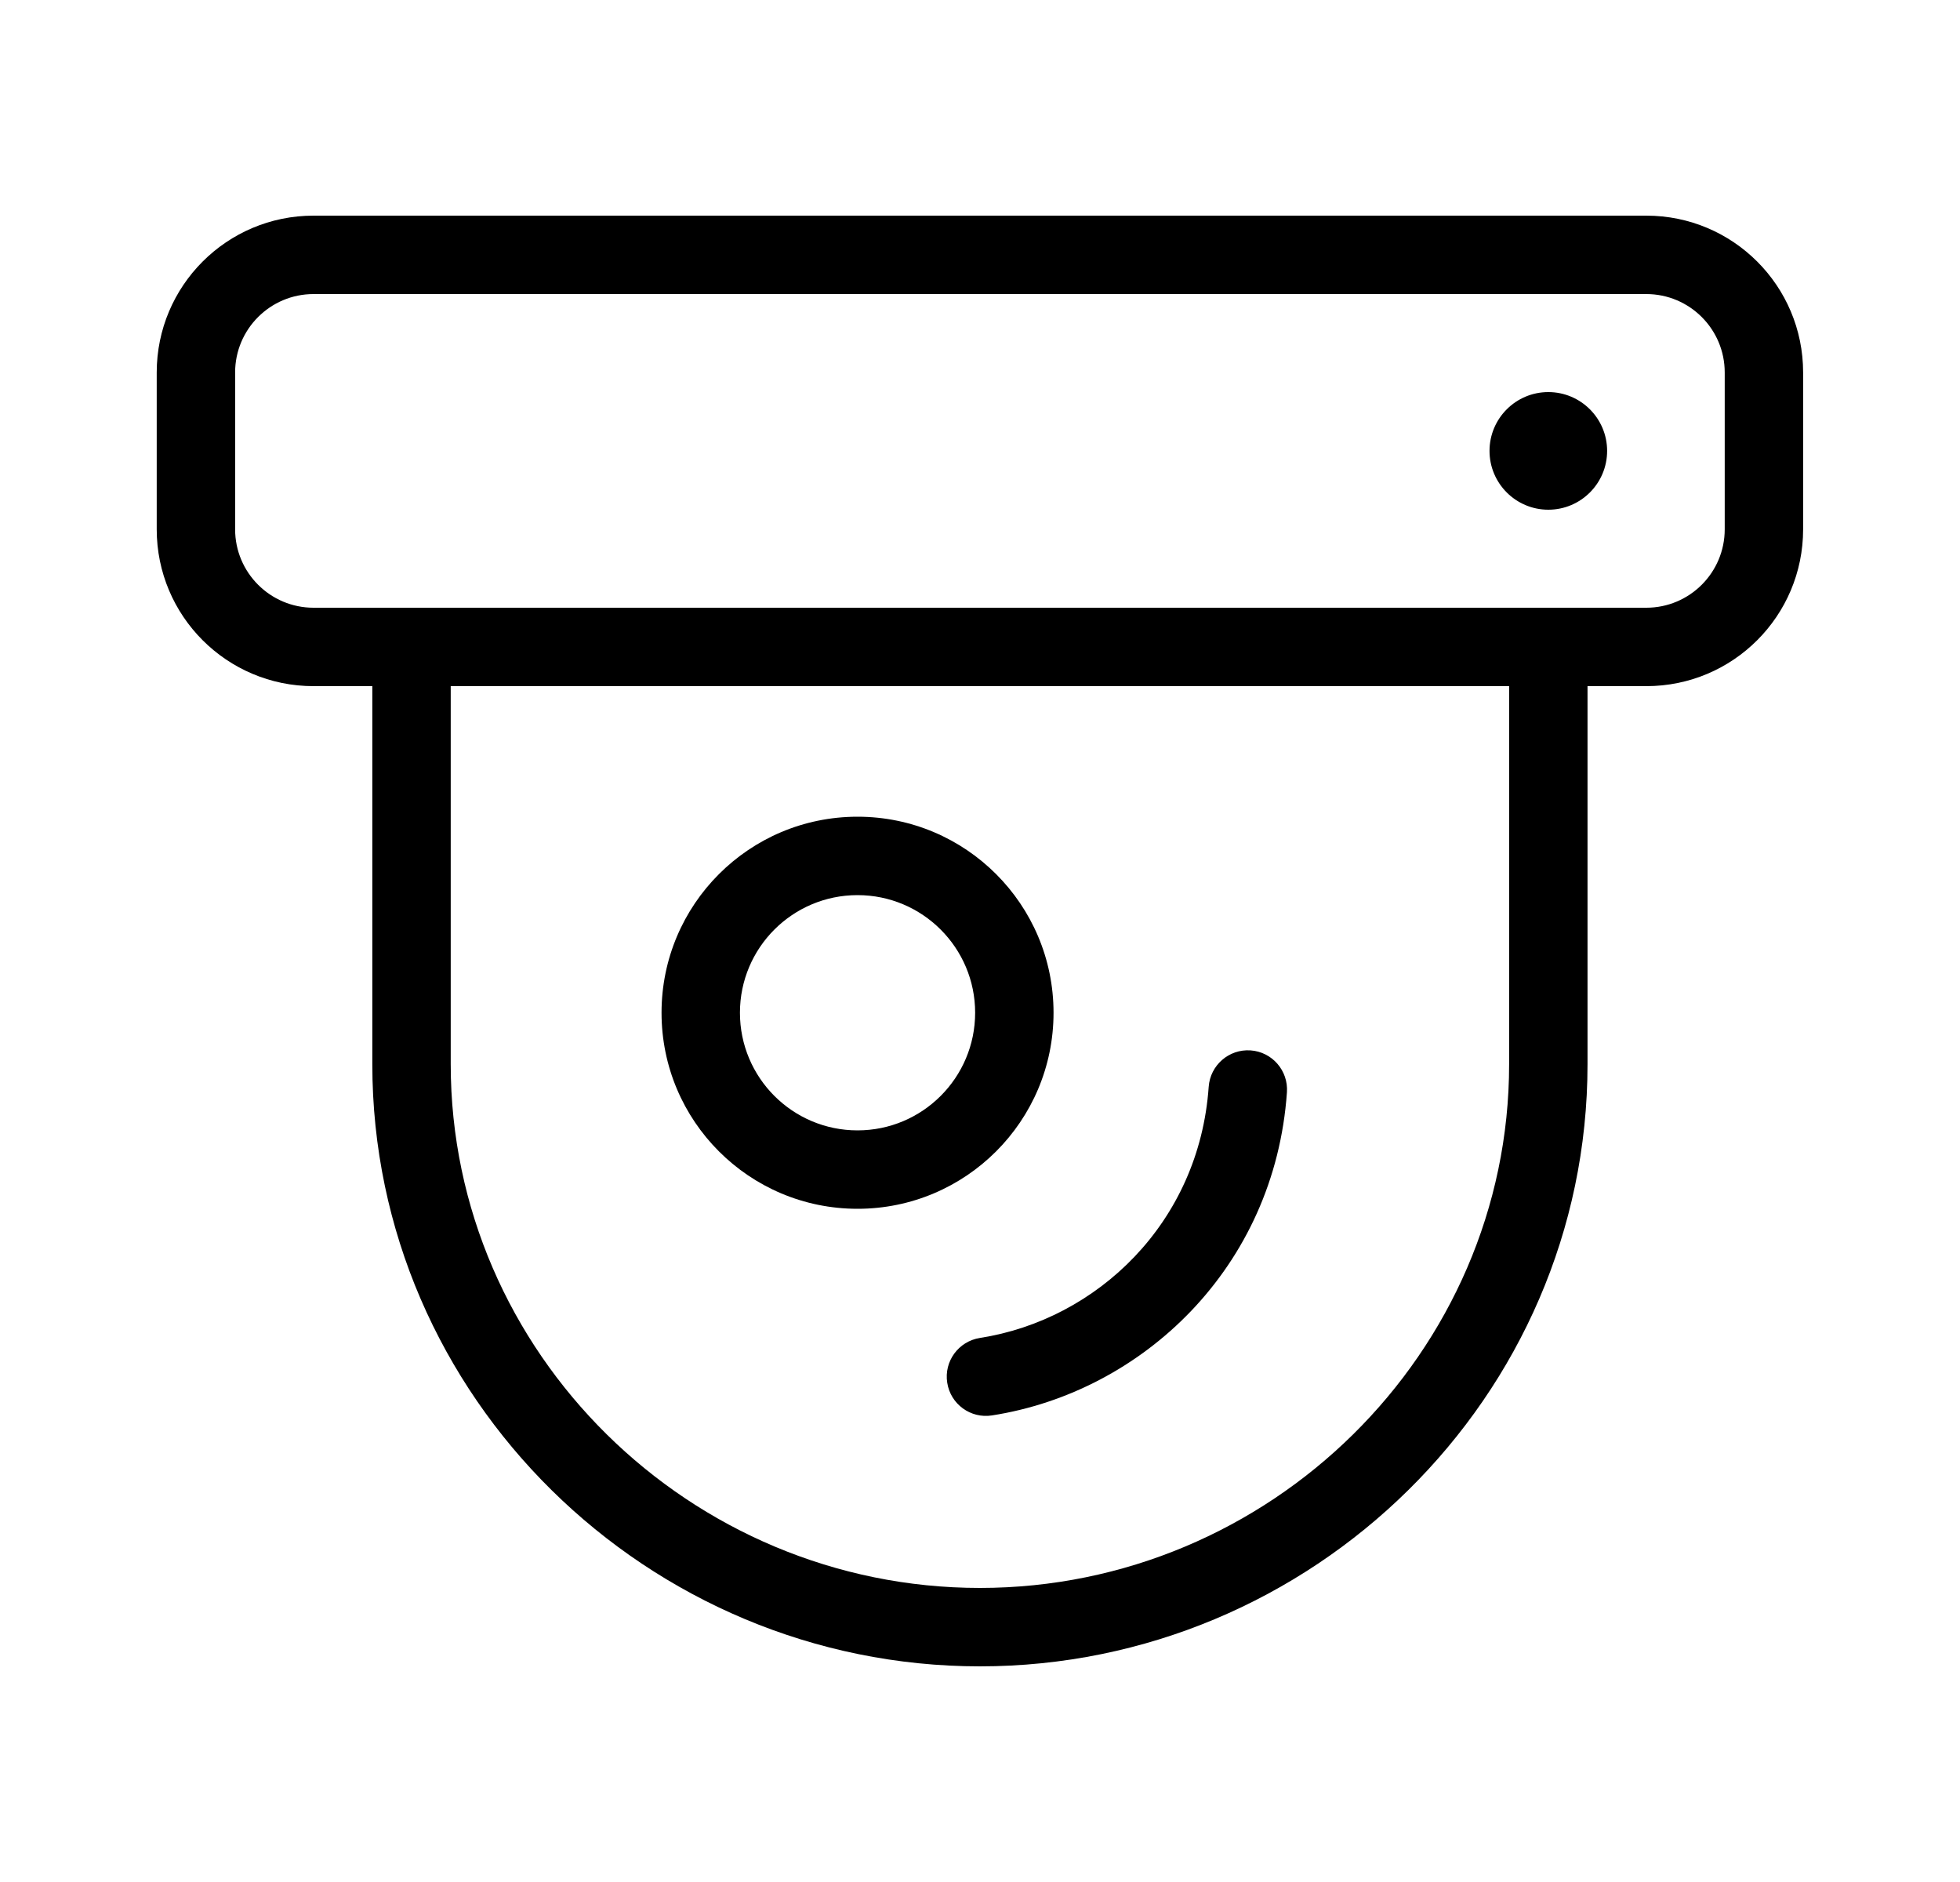
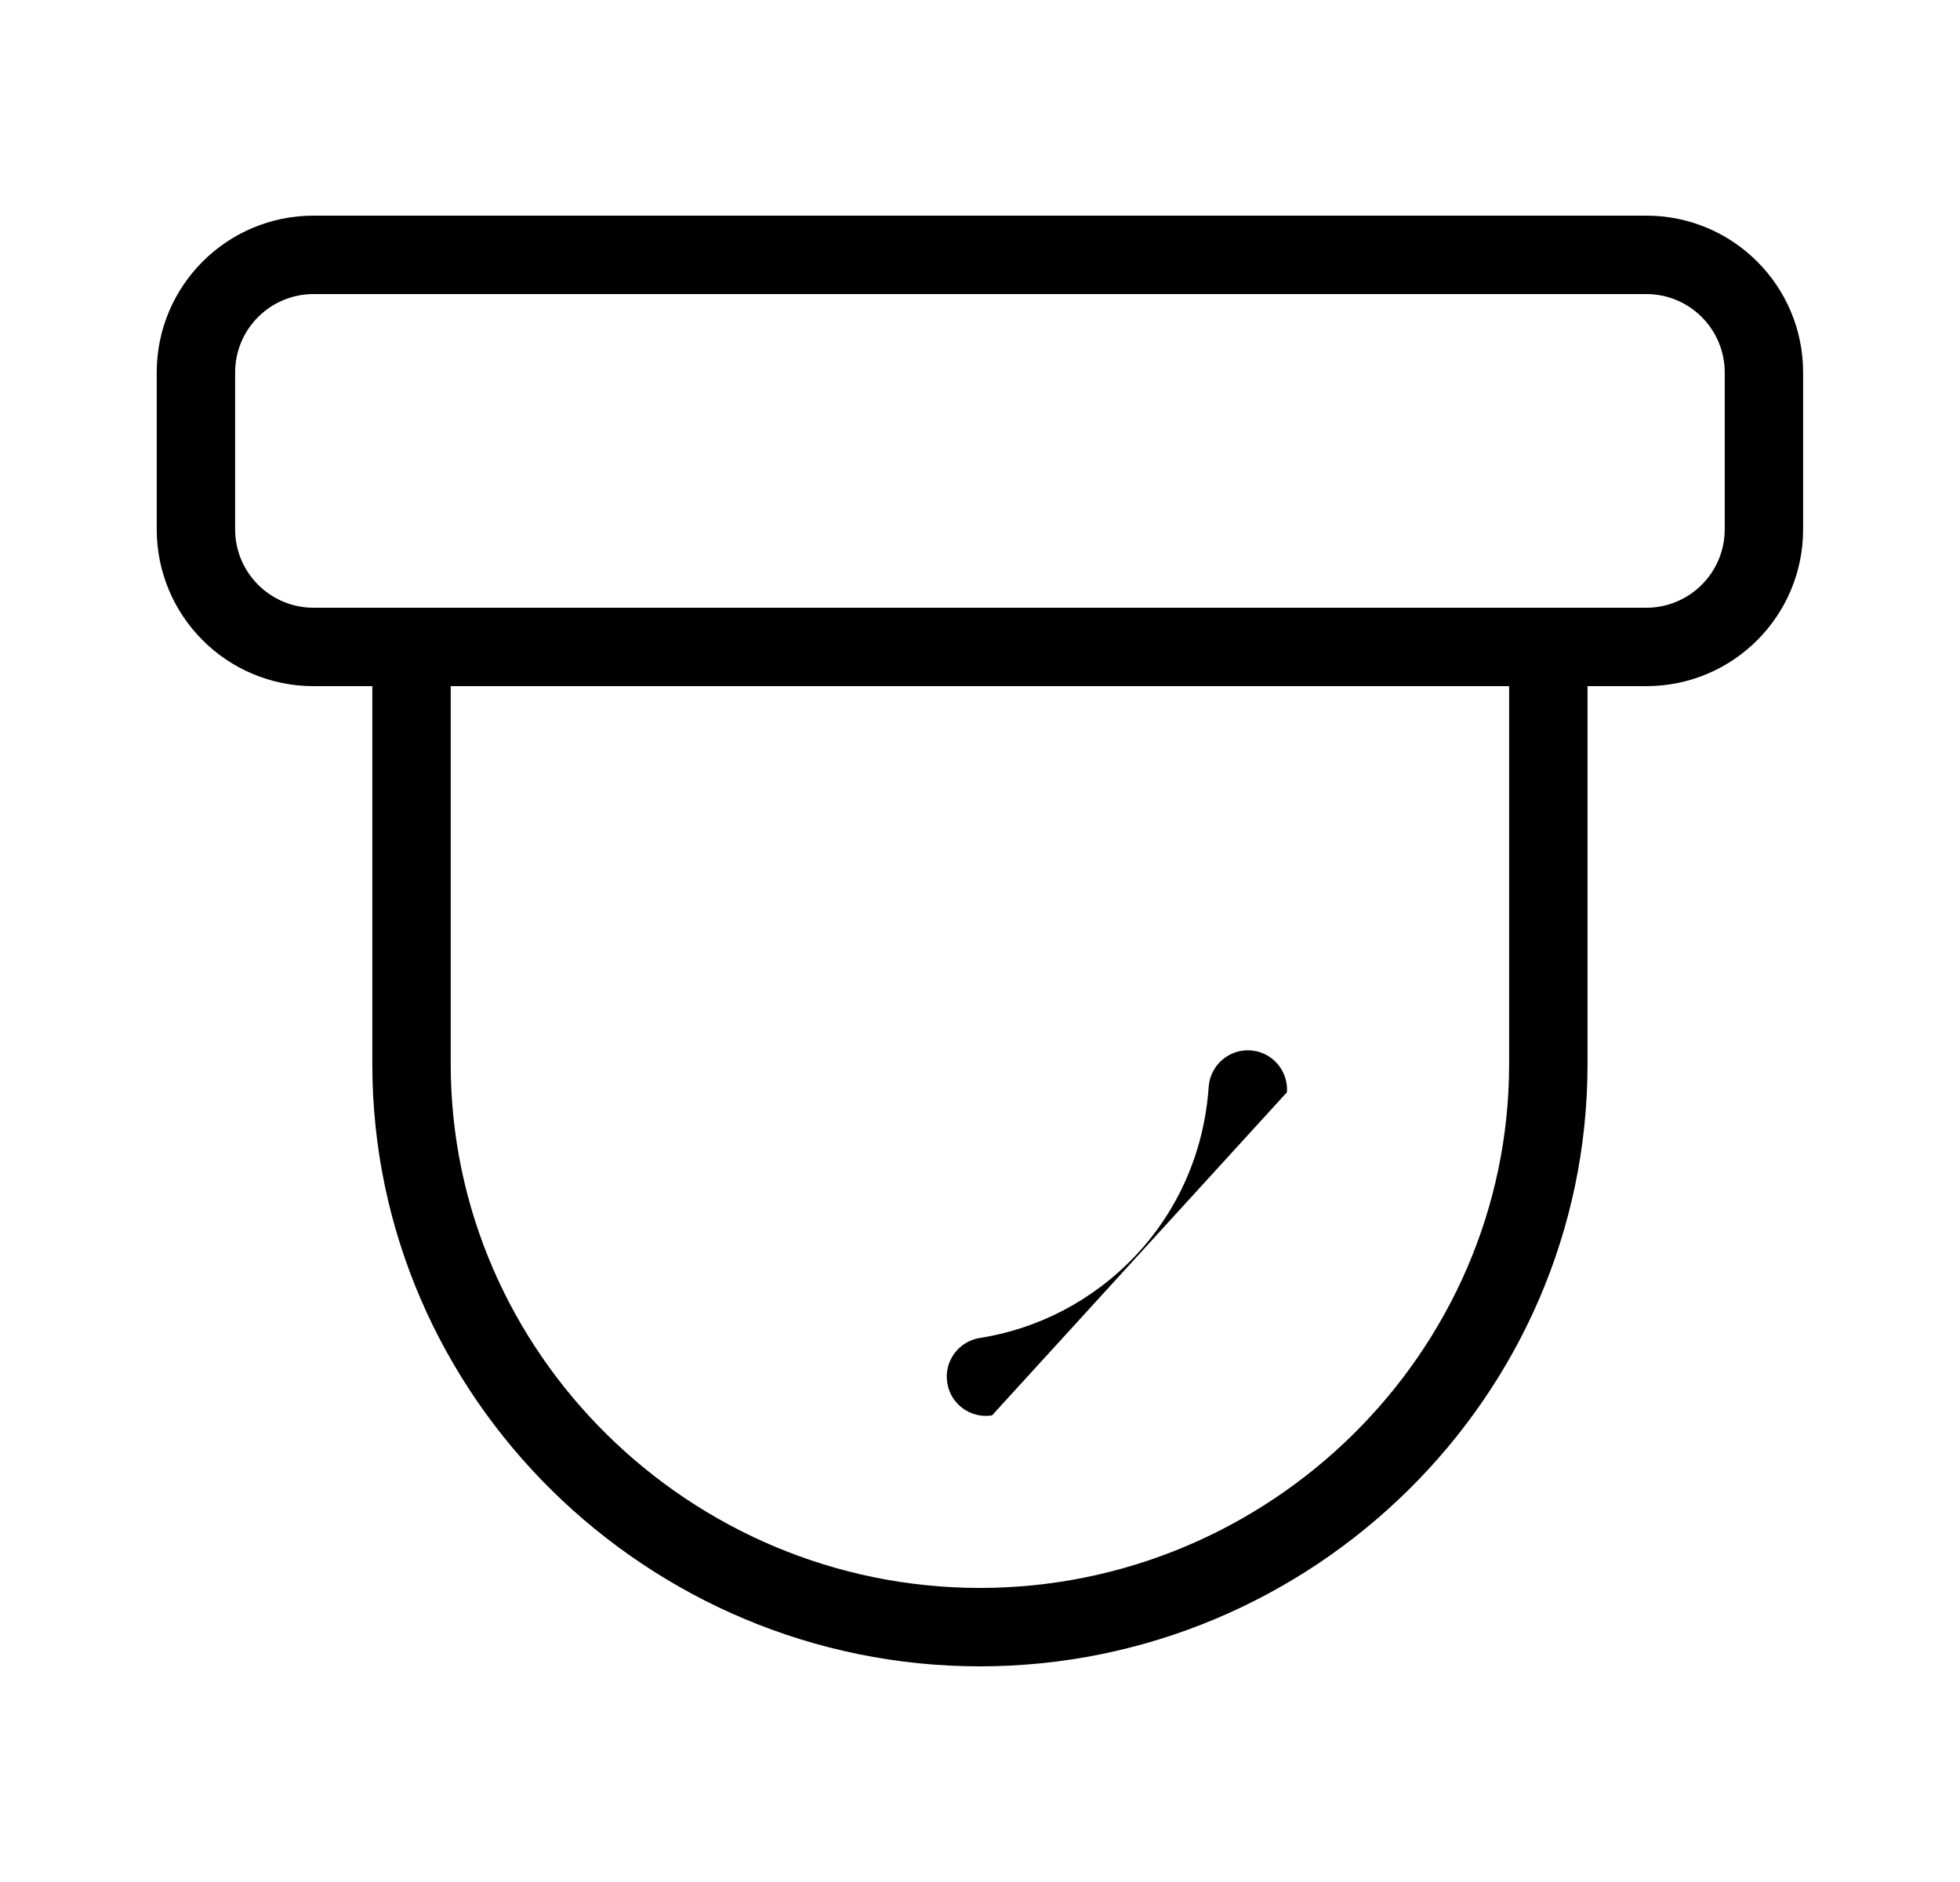
<svg xmlns="http://www.w3.org/2000/svg" width="25" height="24" viewBox="0 0 25 24" fill="none">
-   <path fill-rule="evenodd" clip-rule="evenodd" d="M10.938 10.415C9.557 10.415 8.438 11.534 8.438 12.915C8.438 14.296 9.557 15.415 10.938 15.415C12.318 15.415 13.438 14.296 13.438 12.915C13.438 11.534 12.318 10.415 10.938 10.415ZM9.438 12.915C9.438 12.087 10.109 11.415 10.938 11.415C11.766 11.415 12.438 12.087 12.438 12.915C12.438 13.743 11.766 14.415 10.938 14.415C10.109 14.415 9.438 13.743 9.438 12.915Z" fill="black" />
-   <path d="M16.415 13.929C16.434 13.653 16.226 13.414 15.951 13.395C15.675 13.376 15.437 13.584 15.417 13.859C15.296 15.597 13.99 16.83 12.499 17.062C12.226 17.105 12.039 17.36 12.082 17.633C12.124 17.906 12.38 18.093 12.653 18.05C14.573 17.751 16.259 16.163 16.415 13.929Z" fill="black" />
-   <path d="M20.499 5.75C20.499 6.164 20.163 6.5 19.749 6.5C19.335 6.5 18.999 6.164 18.999 5.75C18.999 5.336 19.335 5 19.749 5C20.163 5 20.499 5.336 20.499 5.75Z" fill="black" />
+   <path d="M16.415 13.929C16.434 13.653 16.226 13.414 15.951 13.395C15.675 13.376 15.437 13.584 15.417 13.859C15.296 15.597 13.99 16.83 12.499 17.062C12.226 17.105 12.039 17.36 12.082 17.633C12.124 17.906 12.38 18.093 12.653 18.05Z" fill="black" />
  <path fill-rule="evenodd" clip-rule="evenodd" d="M1.999 4.75C1.999 3.645 2.894 2.75 3.999 2.75H20.999C22.104 2.75 22.999 3.645 22.999 4.75V6.75C22.999 7.855 22.104 8.75 20.999 8.75H20.249L20.249 13.571C20.249 17.818 16.734 21.25 12.499 21.25C8.264 21.25 4.749 17.818 4.749 13.571L4.749 8.75H3.999C2.894 8.75 1.999 7.855 1.999 6.75V4.75ZM5.749 8.75L19.249 8.75L19.249 13.571C19.249 17.253 16.194 20.25 12.499 20.25C8.804 20.25 5.749 17.253 5.749 13.571L5.749 8.75ZM20.999 7.75L5.393 7.75L5.391 7.75H3.999C3.447 7.75 2.999 7.302 2.999 6.75V4.75C2.999 4.198 3.447 3.75 3.999 3.75H20.999C21.551 3.75 21.999 4.198 21.999 4.75V6.75C21.999 7.302 21.551 7.75 20.999 7.75Z" fill="black" />
</svg>